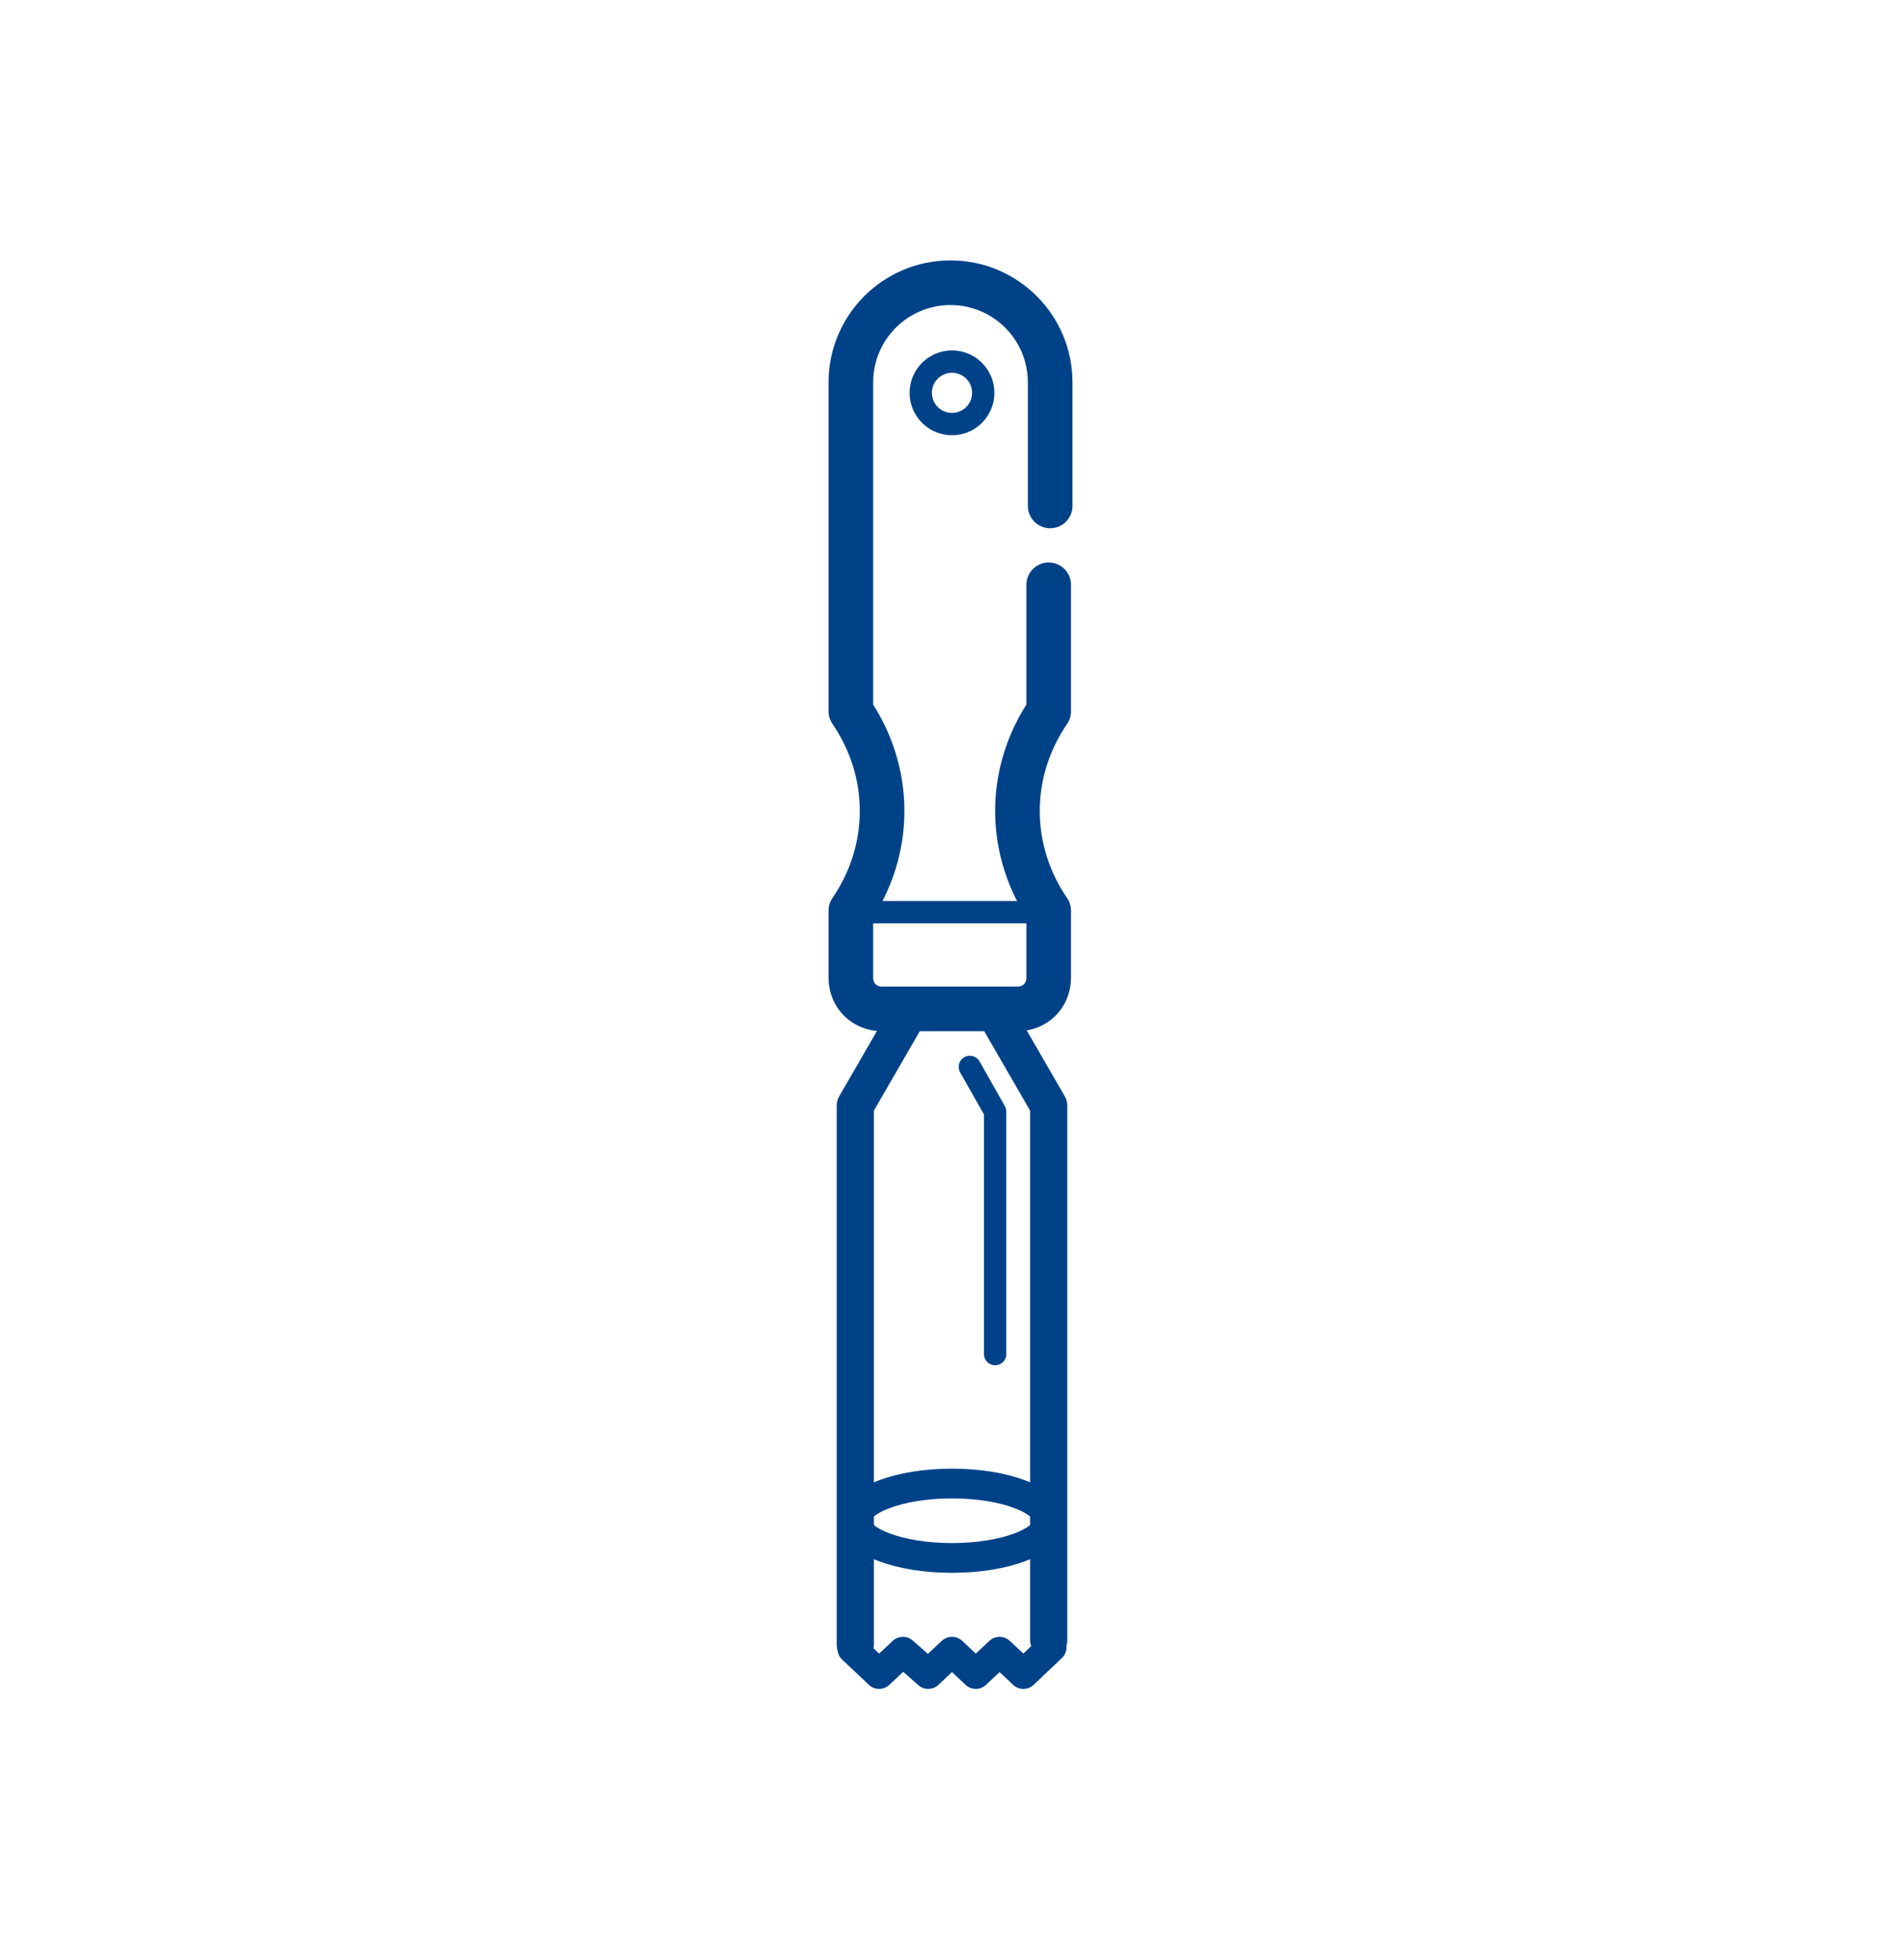
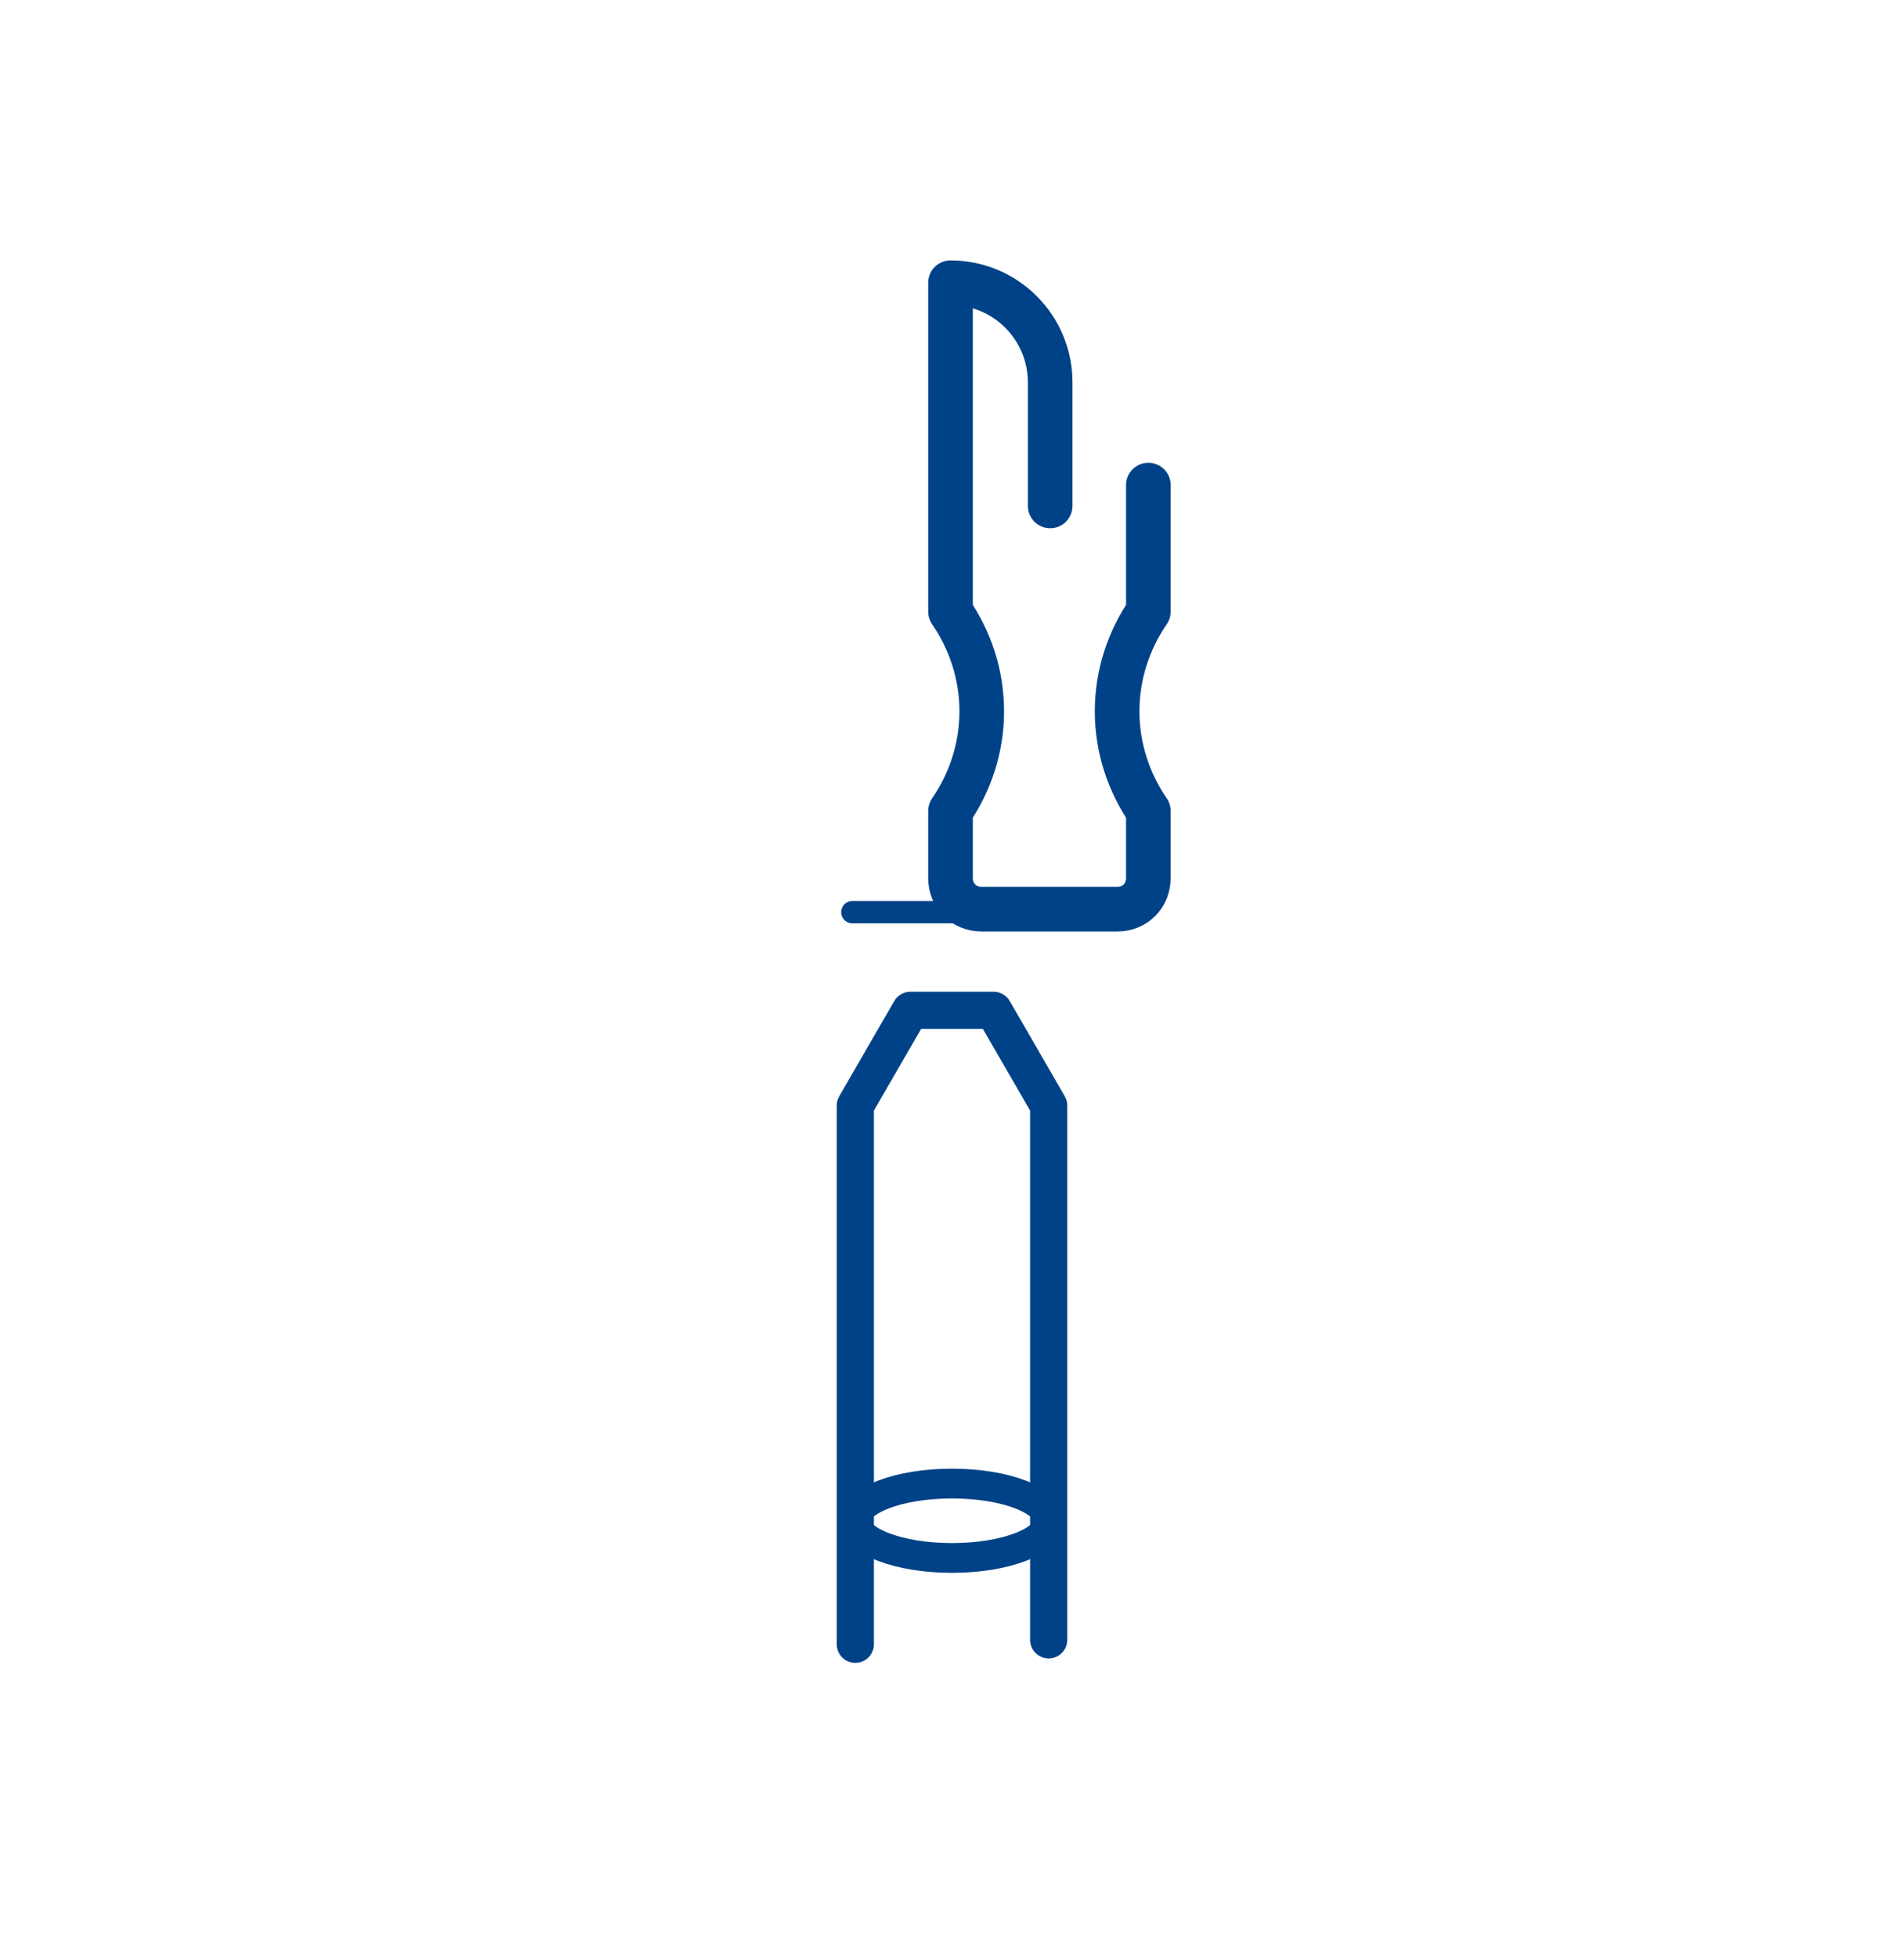
<svg xmlns="http://www.w3.org/2000/svg" version="1.1" id="Layer_1" x="0px" y="0px" viewBox="0 0 128 131.6" style="enable-background:new 0 0 128 131.6;" xml:space="preserve">
  <style type="text/css">
	.st0{fill:none;stroke:#004288;stroke-width:3;stroke-linecap:round;stroke-linejoin:round;stroke-miterlimit:10;}
	.st1{fill:none;stroke:#004288;stroke-width:1.5;stroke-linecap:round;stroke-linejoin:round;stroke-miterlimit:10;}
	.st2{fill:none;stroke:#004288;stroke-linecap:round;stroke-linejoin:round;stroke-miterlimit:10;}
	.st3{fill:none;stroke:#004288;stroke-width:2;stroke-linecap:round;stroke-linejoin:round;stroke-miterlimit:10;}
	.st4{fill:none;stroke:#004288;stroke-width:2.5;stroke-linecap:round;stroke-linejoin:round;stroke-miterlimit:10;}
</style>
  <g>
    <g>
-       <path class="st0" d="M70.6,34v-8.3c0-3.7-3-6.7-6.7-6.7h0c-3.7,0-6.7,3-6.7,6.7v22.1c1.3,1.9,2.1,4.2,2.1,6.7    c0,2.5-0.8,4.8-2.1,6.7v4.5c0,1.2,0.9,2.1,2.1,2.1h9.1c1.2,0,2.1-0.9,2.1-2.1v-4.5c-1.3-1.9-2.1-4.2-2.1-6.7    c0-2.5,0.8-4.8,2.1-6.7v-8.5" />
+       <path class="st0" d="M70.6,34v-8.3c0-3.7-3-6.7-6.7-6.7h0v22.1c1.3,1.9,2.1,4.2,2.1,6.7    c0,2.5-0.8,4.8-2.1,6.7v4.5c0,1.2,0.9,2.1,2.1,2.1h9.1c1.2,0,2.1-0.9,2.1-2.1v-4.5c-1.3-1.9-2.1-4.2-2.1-6.7    c0-2.5,0.8-4.8,2.1-6.7v-8.5" />
    </g>
    <line class="st1" x1="57.3" y1="61.3" x2="70.6" y2="61.3" />
    <path class="st2" d="M64,93" />
    <g>
-       <polyline class="st3" points="57.3,110.8 59.1,112.5 60.7,111 62.4,112.5 64,111 65.6,112.5 67.2,111 68.8,112.5 70.7,110.7   " />
      <g>
        <polyline class="st4" points="57.5,110.5 57.5,74.3 61.2,67.9 66.8,67.9 70.5,74.3 70.5,110.2    " />
      </g>
      <ellipse class="st3" cx="64" cy="102.2" rx="6.5" ry="2.5" />
    </g>
    <path class="st3" d="M64,88.7" />
-     <path class="st3" d="M64,75.8" />
    <path class="st3" d="M64,93" />
    <path class="st3" d="M64,85" />
-     <polyline class="st1" points="65.2,71.7 66.9,74.7 66.9,91  " />
-     <circle class="st1" cx="64" cy="26.4" r="2.1" />
  </g>
</svg>